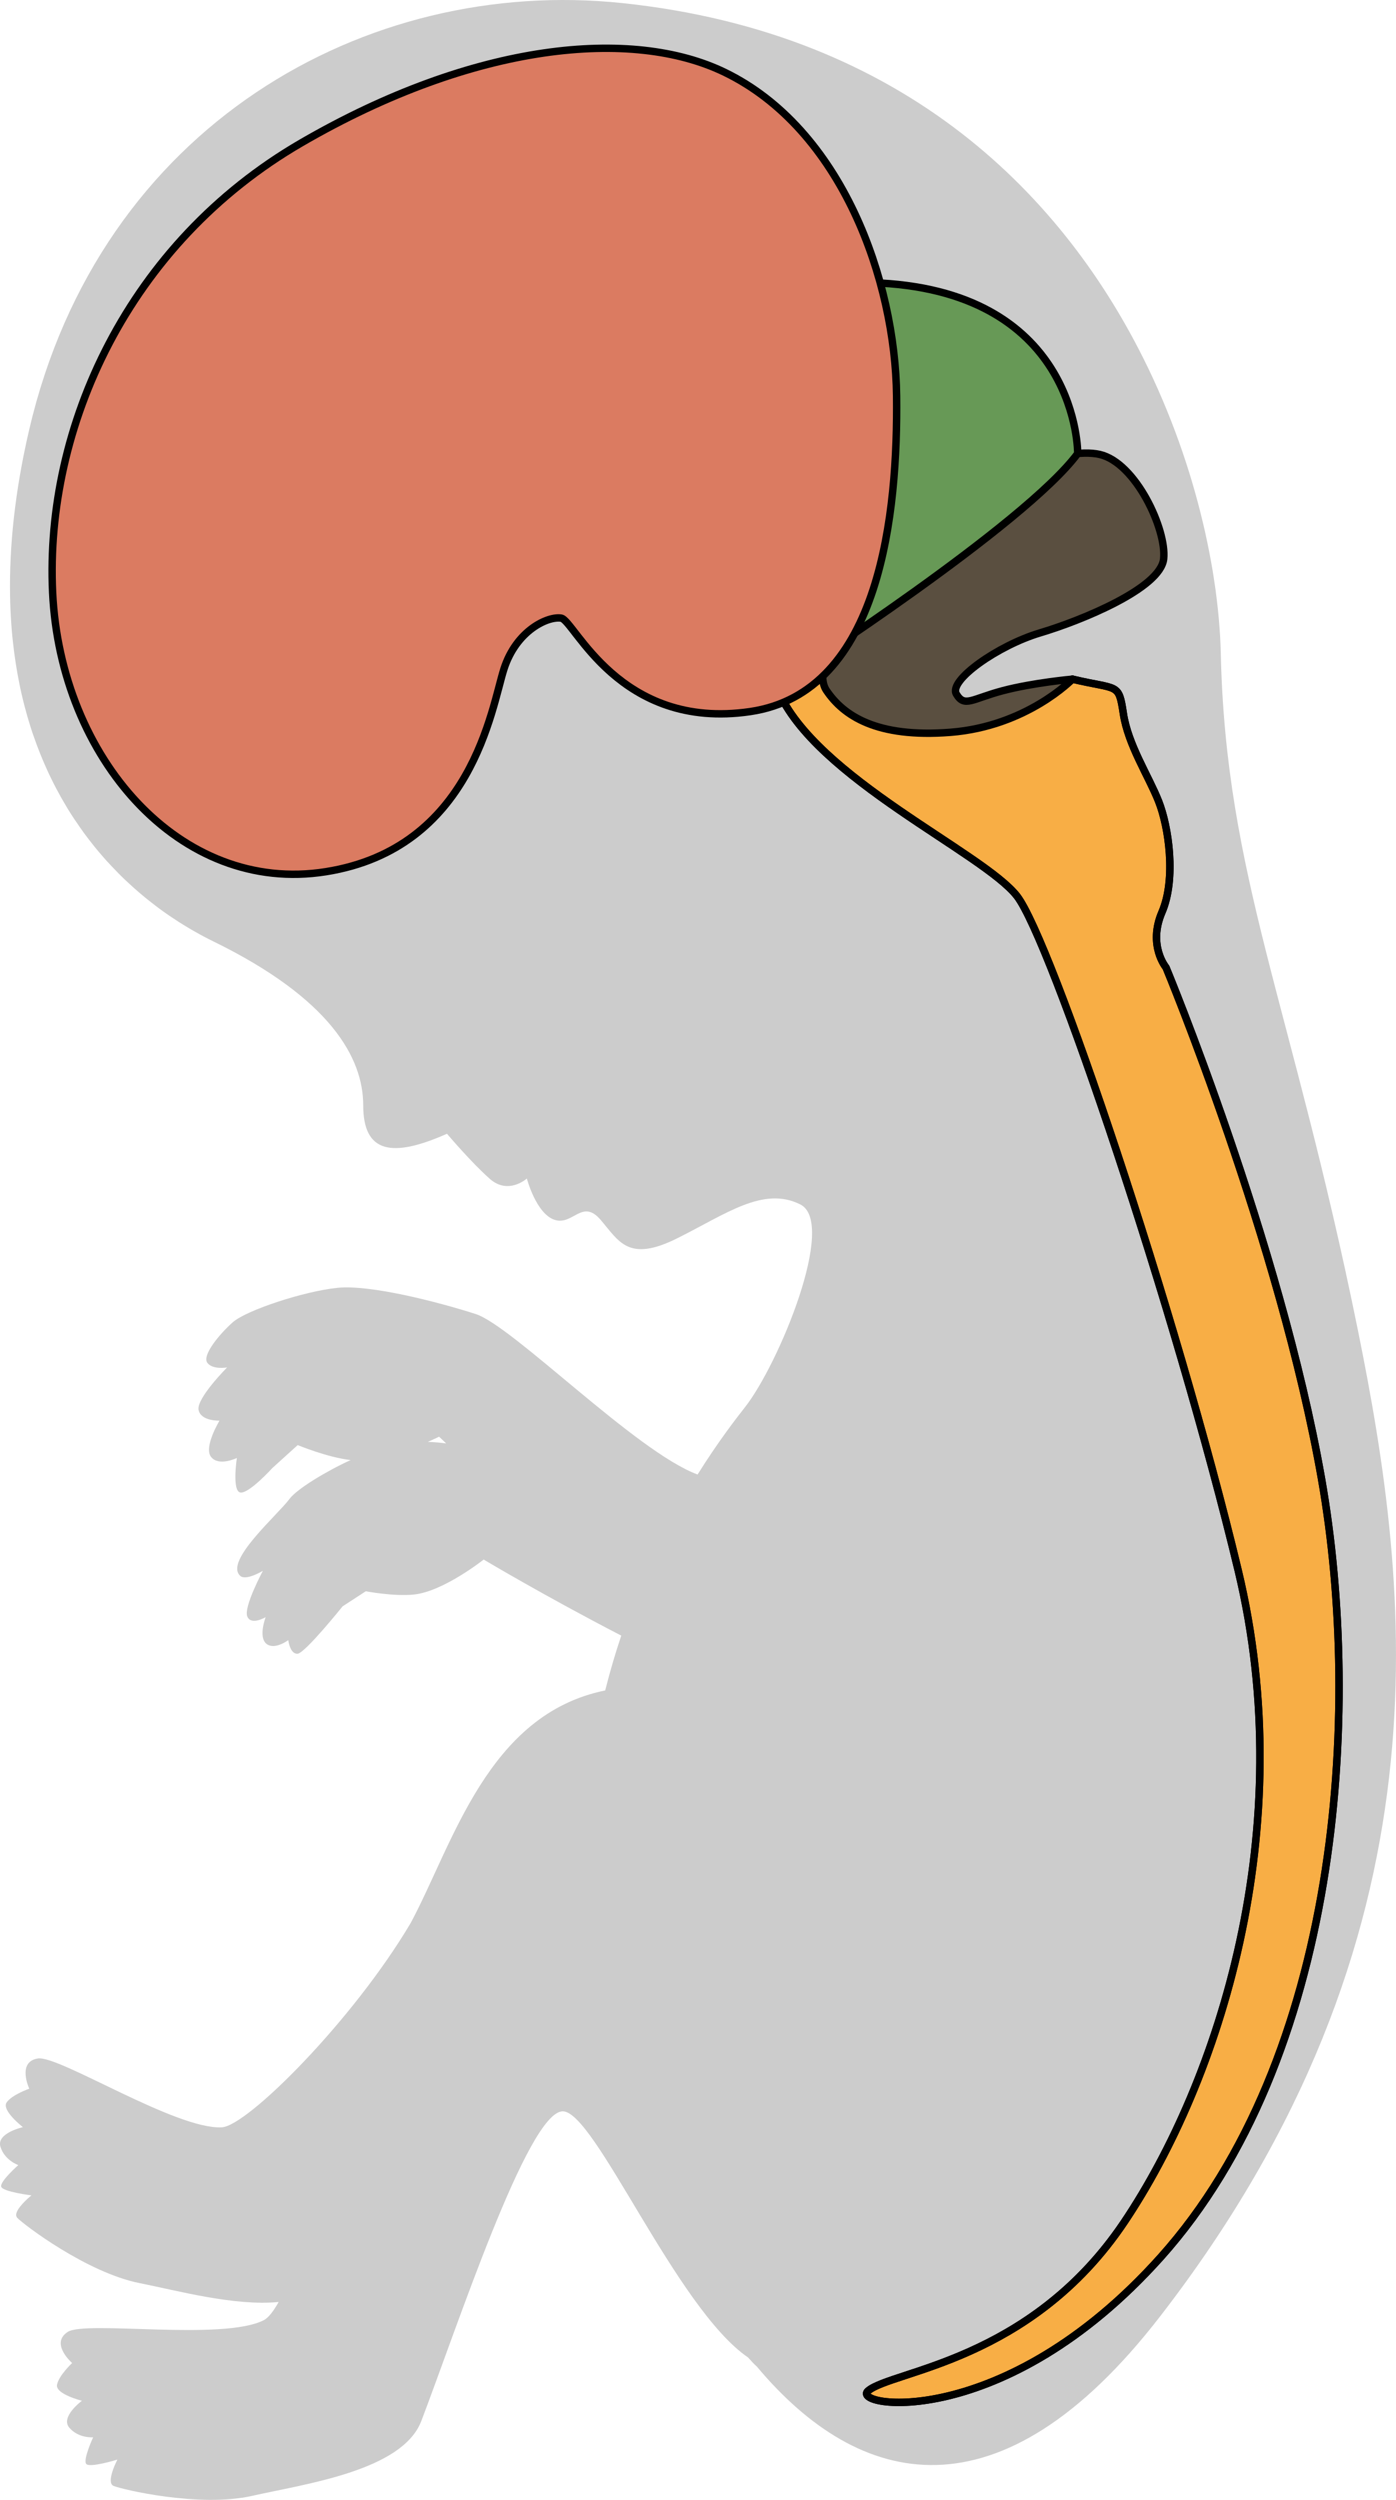
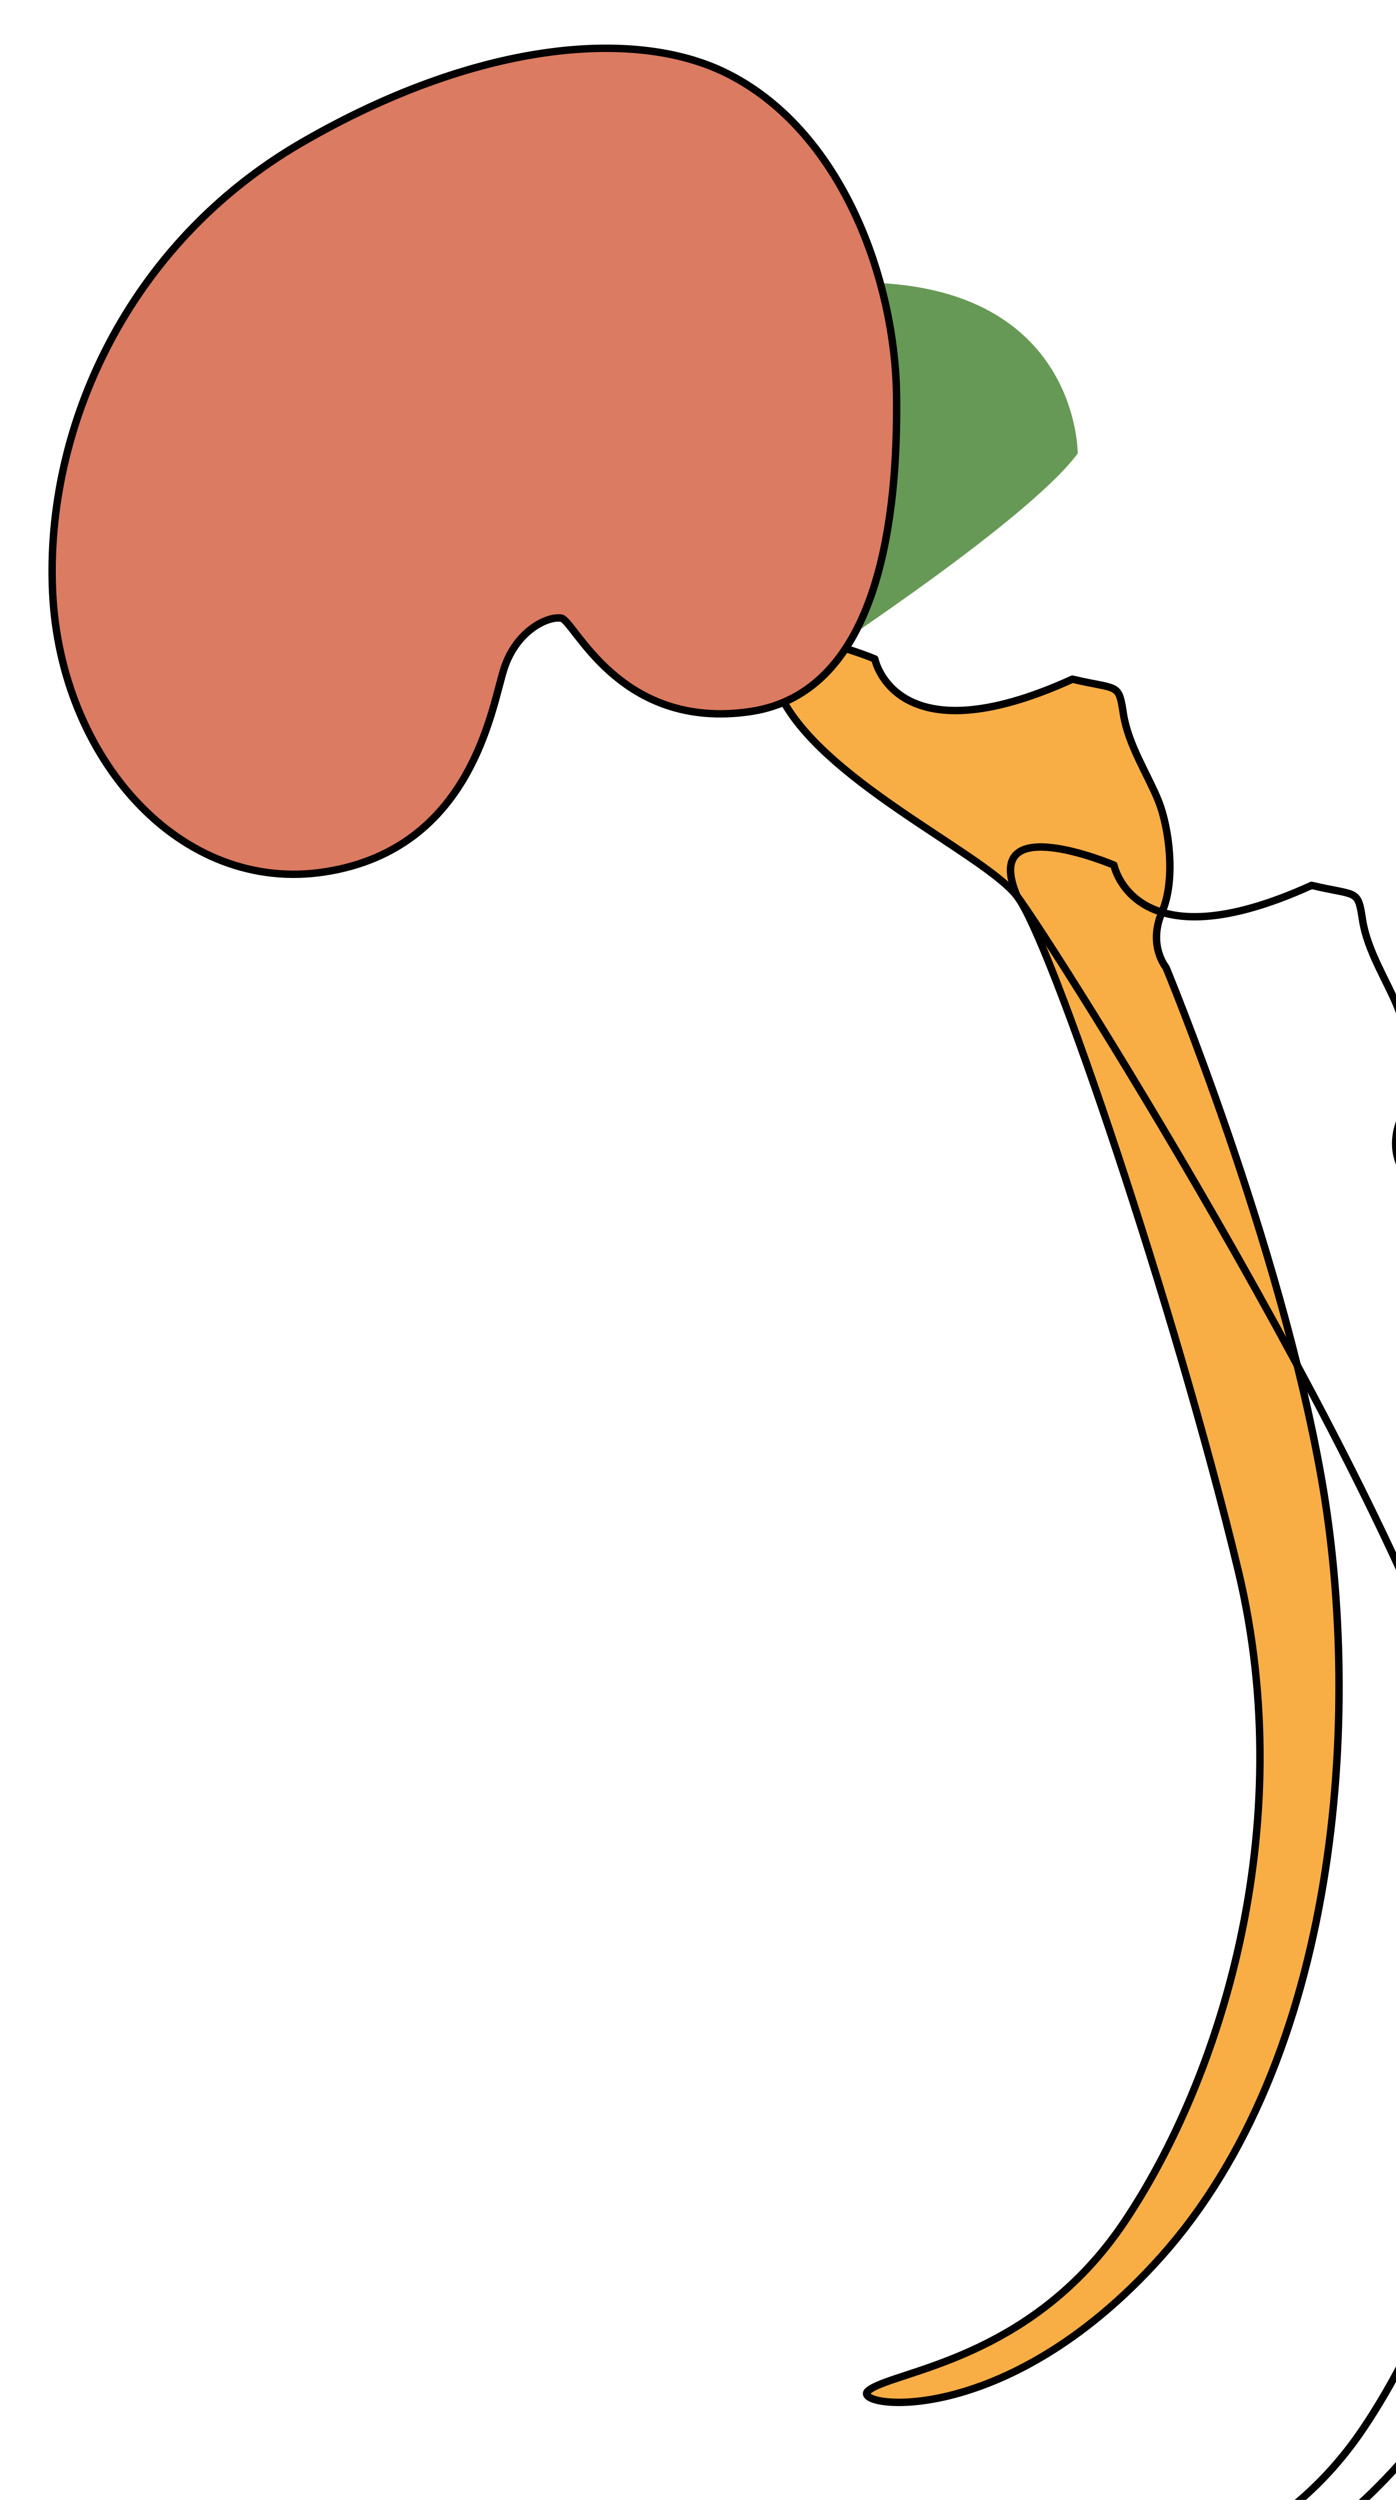
<svg xmlns="http://www.w3.org/2000/svg" version="1.1" id="Layer_1" x="0px" y="0px" width="188.471px" height="337.422px" viewBox="0 0 188.471 337.422" enable-background="new 0 0 188.471 337.422" xml:space="preserve">
  <g>
-     <path id="changecolor_8_" fill="#CCCCCC" d="M55.44,259.568c-7.776,13.124-22.024,27.386-25.493,27.569   c-6.202,0.33-21.969-9.736-24.828-9.295c-2.868,0.445-1.168,4.082-1.168,4.082s-2.338,0.81-3.059,1.858   c-0.726,1.06,2.201,3.331,2.201,3.331s-3.596,0.796-3.034,2.643c0.559,1.845,2.414,2.479,2.414,2.479s-2.533,2.226-2.307,2.921   c0.212,0.688,4.082,1.165,4.082,1.165s-1.61,1.284-1.987,2.269c-0.003,0.009-0.007,0.018-0.01,0.029   c-0.048,0.133-0.075,0.262-0.069,0.381c0.001,0.01,0.005,0.019,0.007,0.028c0.013,0.12,0.052,0.229,0.137,0.322   c0.806,0.865,9.366,7.397,16.538,8.819c5.039,0.999,12.811,3.129,18.76,2.542c-0.721,1.274-1.397,2.146-2.013,2.459   c-5.527,2.815-24.027,0.016-26.461,1.577c-2.437,1.573,0.589,4.205,0.589,4.205s-1.812,1.686-2.042,2.938   c-0.23,1.264,3.366,2.152,3.366,2.152s-2.963,2.186-1.7,3.646c1.258,1.458,3.212,1.288,3.212,1.288s-1.414,3.058-0.926,3.604   c0.477,0.548,4.201-0.595,4.201-0.595s-1.611,3.085-0.523,3.548c1.085,0.468,11.565,2.961,18.693,1.352   c7.133-1.616,20.292-3.367,22.863-10.112c4.851-12.703,14.399-41.759,19.088-41.796c4.346-0.045,15.307,26.583,25.026,33.225   c0.394,0.451,0.782,0.867,1.162,1.209l0.003-0.004c13.821,16.529,32.836,21.181,54.414-6.687   c39.814-51.436,33.832-98.287,26.737-133.25c-8.905-43.862-17.841-61.23-18.499-91.389c-0.017-0.721-0.049-1.47-0.092-2.238   c-0.018-0.306-0.043-0.623-0.064-0.936c-0.032-0.47-0.068-0.941-0.111-1.426c-0.034-0.392-0.076-0.79-0.117-1.189   c-0.044-0.419-0.092-0.841-0.143-1.27c-0.056-0.456-0.111-0.911-0.174-1.376c-0.051-0.367-0.107-0.743-0.165-1.117   c-0.078-0.533-0.156-1.061-0.248-1.606c-0.017-0.095-0.035-0.192-0.052-0.287c-0.252-1.48-0.552-3.003-0.895-4.561   c-0.021-0.103-0.043-0.203-0.065-0.306c-0.162-0.727-0.341-1.463-0.526-2.204c-0.049-0.205-0.098-0.407-0.149-0.611   c-0.191-0.746-0.392-1.499-0.603-2.256c-0.048-0.174-0.1-0.35-0.148-0.525c-0.23-0.812-0.471-1.627-0.727-2.451   c-0.004-0.01-0.006-0.019-0.01-0.028c-1.134-3.646-2.526-7.388-4.193-11.152c-0.034-0.073-0.065-0.147-0.099-0.22   c-0.398-0.898-0.816-1.794-1.248-2.693c-0.035-0.069-0.071-0.14-0.104-0.211C143.929,26.834,122.528,4.454,83.986,0.414   C49.442-3.206,13.472,16.98,3.93,58.042C1.998,66.356,1.238,73.805,1.36,80.481c0.007,0.304,0.01,0.611,0.02,0.91   c0.018,0.591,0.047,1.174,0.077,1.752c0.019,0.311,0.037,0.622,0.06,0.929c0.038,0.576,0.082,1.147,0.136,1.709   c0.027,0.273,0.059,0.539,0.087,0.81c0.213,1.984,0.509,3.892,0.883,5.722c0.035,0.179,0.068,0.36,0.106,0.537   c0.112,0.529,0.238,1.048,0.361,1.564c0.062,0.249,0.12,0.496,0.184,0.741c0.129,0.497,0.263,0.989,0.4,1.473   c0.07,0.241,0.141,0.478,0.213,0.714c0.146,0.49,0.296,0.977,0.455,1.453c0.056,0.169,0.117,0.333,0.175,0.501   c0.555,1.613,1.174,3.155,1.845,4.628c0.099,0.213,0.194,0.427,0.293,0.637c0.191,0.403,0.388,0.798,0.585,1.19   c0.116,0.227,0.233,0.451,0.35,0.674c0.2,0.38,0.402,0.756,0.609,1.125c0.121,0.216,0.246,0.426,0.369,0.639   c0.213,0.369,0.429,0.74,0.648,1.099c0.025,0.039,0.051,0.076,0.075,0.115c0.499,0.804,1.015,1.576,1.545,2.327   c0.15,0.214,0.3,0.432,0.456,0.643c0.215,0.296,0.434,0.584,0.654,0.871c0.173,0.227,0.347,0.451,0.522,0.672   c0.216,0.271,0.434,0.541,0.651,0.805c0.191,0.229,0.384,0.454,0.577,0.677c0.212,0.247,0.425,0.495,0.641,0.734   c0.229,0.255,0.461,0.501,0.695,0.748c0.301,0.32,0.603,0.636,0.908,0.943c0.281,0.285,0.563,0.569,0.851,0.843   c0.197,0.19,0.398,0.373,0.599,0.557c0.244,0.226,0.489,0.45,0.734,0.668c0.2,0.18,0.402,0.355,0.606,0.529   c0.255,0.219,0.511,0.434,0.768,0.646c0.191,0.157,0.384,0.316,0.576,0.468c0.299,0.239,0.6,0.47,0.899,0.698   c0.151,0.114,0.302,0.233,0.453,0.345c0.446,0.33,0.893,0.649,1.342,0.958c0.129,0.089,0.259,0.171,0.388,0.258   c0.333,0.226,0.668,0.447,1.003,0.661c0.169,0.108,0.338,0.212,0.505,0.317c0.302,0.186,0.603,0.369,0.903,0.546   c0.17,0.1,0.339,0.199,0.508,0.297c0.318,0.183,0.634,0.358,0.95,0.53c0.143,0.077,0.286,0.157,0.429,0.233   c0.459,0.243,0.913,0.478,1.367,0.698c15.76,7.705,20.217,15.705,20.217,22.118c0,6.414,3.841,7.153,11.307,3.836   c0,0,3.308,3.911,5.802,6.102c2.493,2.19,4.982-0.059,4.982-0.059s1.245,4.744,3.734,5.57c2.481,0.83,3.726-2.907,6.218,0   c2.491,2.899,3.729,5.806,10.369,2.488c6.64-3.314,11.611-7.051,16.594-4.563c4.978,2.488-2.903,21.567-7.47,27.376   c-1.199,1.528-3.608,4.627-6.396,9.081c-8.358-3.104-24.953-20.068-29.988-21.674c-5.213-1.662-14.194-3.969-18.614-3.527   c-4.43,0.439-12.271,2.999-14.149,4.648c-1.871,1.662-4.162,4.483-3.441,5.468c0.709,0.977,2.677,0.63,2.677,0.63   s-4.154,4.164-3.855,5.734c0.311,1.553,2.827,1.449,2.827,1.449s-2.174,3.579-1.139,4.898c1.035,1.327,3.482,0.144,3.482,0.144   s-0.691,4.508,0.488,4.663c1.176,0.143,4.298-3.302,4.298-3.302l3.427-3.103c0,0,4.005,1.663,7.146,2.021   c-3.395,1.553-7.24,3.91-8.235,5.225c-1.647,2.222-8.865,8.418-6.665,10.407c0.766,0.704,3.056-0.683,3.056-0.683   s-2.637,4.901-2.105,6.167c0.523,1.261,2.479,0.081,2.479,0.081s-1.017,2.649,0.085,3.59c1.107,0.922,2.967-0.483,2.967-0.483   s0.01,0.063,0.023,0.149l-0.001,0.002h0.001c0.077,0.436,0.375,1.742,1.236,1.686c1.015-0.086,6.074-6.396,6.074-6.396l3.13-2.036   c0,0,3.771,0.721,6.484,0.442c3.993-0.4,9.433-4.723,9.433-4.723s8.259,4.932,18.577,10.266c-0.792,2.357-1.523,4.823-2.169,7.4   C65.789,231.407,61.157,248.928,55.44,259.568z M60.237,194.826c-0.767-0.102-1.619-0.18-2.474-0.207   c0.929-0.406,1.516-0.702,1.516-0.702S59.626,194.253,60.237,194.826z" />
    <path fill="#F8AE45" stroke="#000000" stroke-linecap="round" stroke-linejoin="round" stroke-miterlimit="10" d="M137.306,120.956   c-4.56-5.878-27.273-15.958-32.288-27.832c-5.018-11.872,13.087-4.185,13.087-4.185s2.685,13.657,26.686,2.73   c6.18,1.476,6.229,0.418,6.871,4.654c0.644,4.232,3.381,8.356,4.758,11.83c1.378,3.473,2.386,10.479,0.454,14.969   c-1.933,4.488,0.544,7.459,0.544,7.459s15.372,36.975,20.998,69.021c5.629,32.044,2.273,78.291-21.704,105.053   c-21.248,23.716-42.114,20.231-39.499,18.038c3.26-2.737,21.918-3.912,34.58-22.78c12.665-18.871,23.809-52.794,15.367-87.967   S141.865,126.839,137.306,120.956z" />
-     <path fill="none" stroke="#000000" stroke-linecap="round" stroke-linejoin="round" stroke-miterlimit="10" d="M137.306,120.956   c-4.56-5.878-27.273-15.958-32.288-27.832c-5.018-11.872,13.087-4.185,13.087-4.185s2.685,13.657,26.686,2.73   c6.18,1.476,6.229,0.418,6.871,4.654c0.644,4.232,3.381,8.356,4.758,11.83c1.378,3.473,2.386,10.479,0.454,14.969   c-1.933,4.488,0.544,7.459,0.544,7.459s15.372,36.975,20.998,69.021c5.629,32.044,2.273,78.291-21.704,105.053   c-21.248,23.716-42.114,20.231-39.499,18.038c3.26-2.737,21.918-3.912,34.58-22.78c12.665-18.871,23.809-52.794,15.367-87.967   S141.865,126.839,137.306,120.956z" />
-     <path fill="#5A4F40" d="M144.79,91.67c0,0-5.27,0.465-9.424,1.562c-4.152,1.098-5.146,2.299-6.246,0.453   c-1.102-1.845,5.642-6.573,11.283-8.258c5.645-1.684,16.282-6.034,16.701-9.989c0.417-3.959-3.773-12.99-8.632-14.098   c-4.855-1.11-15.81,2.883-24.61,10.582c-8.803,7.699-14.578,17.877-12.289,21.268c2.288,3.396,6.75,6.434,16.735,5.655   C138.638,98.039,144.79,91.67,144.79,91.67z" />
-     <path fill="none" stroke="#000000" stroke-linecap="round" stroke-linejoin="round" stroke-miterlimit="10" d="M144.79,91.67   c0,0-5.27,0.465-9.424,1.562c-4.152,1.098-5.146,2.299-6.246,0.453c-1.102-1.845,5.642-6.573,11.283-8.258   c5.645-1.684,16.282-6.034,16.701-9.989c0.417-3.959-3.773-12.99-8.632-14.098c-4.855-1.11-15.81,2.883-24.61,10.582   c-8.803,7.699-14.578,17.877-12.289,21.268c2.288,3.396,6.75,6.434,16.735,5.655C138.638,98.039,144.79,91.67,144.79,91.67z" />
+     <path fill="none" stroke="#000000" stroke-linecap="round" stroke-linejoin="round" stroke-miterlimit="10" d="M137.306,120.956   c-5.018-11.872,13.087-4.185,13.087-4.185s2.685,13.657,26.686,2.73   c6.18,1.476,6.229,0.418,6.871,4.654c0.644,4.232,3.381,8.356,4.758,11.83c1.378,3.473,2.386,10.479,0.454,14.969   c-1.933,4.488,0.544,7.459,0.544,7.459s15.372,36.975,20.998,69.021c5.629,32.044,2.273,78.291-21.704,105.053   c-21.248,23.716-42.114,20.231-39.499,18.038c3.26-2.737,21.918-3.912,34.58-22.78c12.665-18.871,23.809-52.794,15.367-87.967   S141.865,126.839,137.306,120.956z" />
    <path fill="#679956" d="M145.499,61.213c0,0,0.181-21.564-26.656-23.007C96.857,54.762,106.827,91.18,106.827,91.18   S138.369,70.838,145.499,61.213z" />
-     <path fill="none" stroke="#000000" stroke-linecap="round" stroke-linejoin="round" stroke-miterlimit="10" d="M145.499,61.213   c0,0,0.181-21.564-26.656-23.007C96.857,54.762,106.827,91.18,106.827,91.18S138.369,70.838,145.499,61.213z" />
    <path fill="#DB7B61" d="M97.837,9.757c-12.45-6.038-33.723-4.063-57.131,9.509C17.3,32.837,6.048,57.67,7.103,79.964   c1.055,22.294,17.183,40.838,36.903,37.694c19.722-3.147,22.35-22.103,24.027-27.348c1.681-5.248,5.958-7.169,7.736-6.878   c1.78,0.293,7.812,15.217,25.51,12.615c17.701-2.602,19.942-27.019,19.768-42.592C120.875,37.884,113.681,17.439,97.837,9.757z" />
    <path fill="none" stroke="#000000" stroke-linecap="round" stroke-linejoin="round" stroke-miterlimit="10" d="M97.837,9.757   c-12.45-6.038-33.723-4.063-57.131,9.509C17.3,32.837,6.048,57.67,7.103,79.964c1.055,22.294,17.183,40.838,36.903,37.694   c19.722-3.147,22.35-22.103,24.027-27.348c1.681-5.248,5.958-7.169,7.736-6.878c1.78,0.293,7.812,15.217,25.51,12.615   c17.701-2.602,19.942-27.019,19.768-42.592C120.875,37.884,113.681,17.439,97.837,9.757z" />
  </g>
</svg>